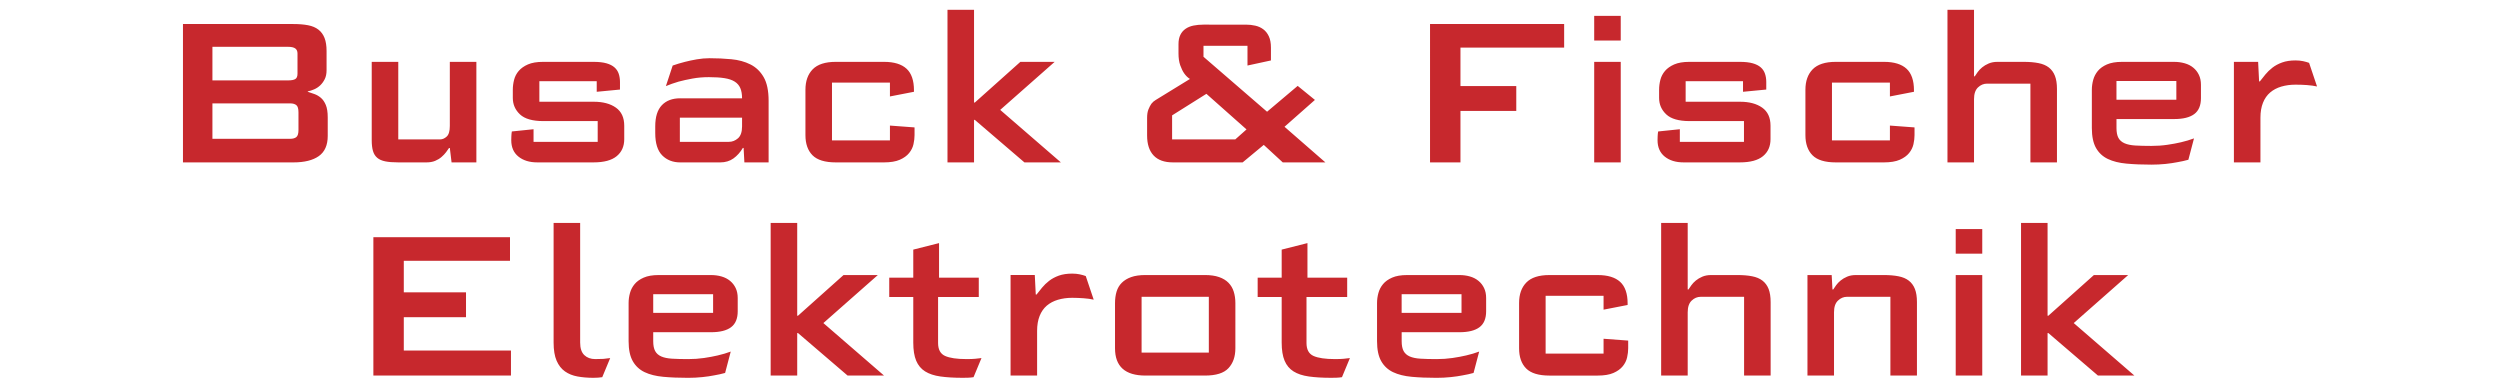
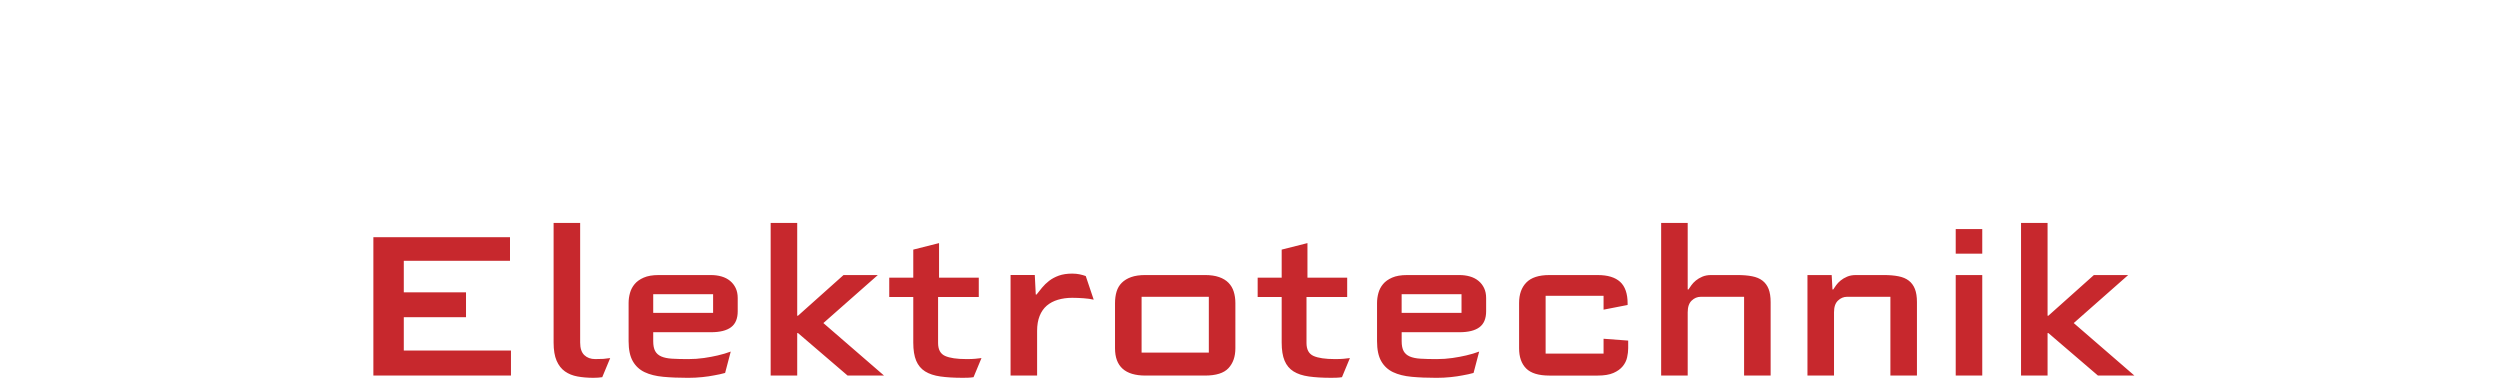
<svg xmlns="http://www.w3.org/2000/svg" version="1.1" id="Ebene_1" x="0px" y="0px" width="258px" height="40px" viewBox="0 0 258 40" enable-background="new 0 0 258 40" xml:space="preserve">
-   <path fill="#C7282D" d="M238.069,8.778c0.393,0.029,0.742,0.078,1.049,0.146l-0.819-2.436c-0.187-0.07-0.397-0.129-0.63-0.178  s-0.49-0.074-0.77-0.074c-0.533,0-0.994,0.07-1.381,0.211c-0.387,0.139-0.72,0.318-1,0.535c-0.279,0.217-0.523,0.451-0.729,0.703  c-0.207,0.252-0.397,0.49-0.57,0.715h-0.08l-0.1-2.018h-2.5v10.375h2.739V12.14c0-0.59,0.088-1.1,0.261-1.533  c0.173-0.436,0.42-0.787,0.739-1.061c0.32-0.273,0.703-0.477,1.15-0.609s0.938-0.199,1.471-0.199  C237.286,8.737,237.676,8.751,238.069,8.778 M224.379,12.286c0.92,0,1.61-0.172,2.069-0.514c0.461-0.344,0.69-0.895,0.69-1.65V8.757  c0-0.391-0.069-0.734-0.21-1.027c-0.14-0.295-0.333-0.543-0.58-0.746c-0.246-0.203-0.54-0.354-0.88-0.451s-0.703-0.148-1.09-0.148  h-5.399c-0.627,0-1.141,0.09-1.541,0.264c-0.399,0.176-0.713,0.398-0.939,0.672s-0.387,0.582-0.48,0.924  c-0.093,0.344-0.14,0.682-0.14,1.02v3.947c0,0.867,0.144,1.555,0.43,2.059c0.287,0.504,0.693,0.881,1.22,1.133  c0.527,0.252,1.17,0.414,1.931,0.482c0.76,0.07,1.612,0.105,2.56,0.105c0.508,0,0.993-0.025,1.461-0.072  c0.467-0.051,0.873-0.109,1.219-0.18c0.414-0.07,0.793-0.154,1.141-0.252l0.58-2.205c-0.413,0.154-0.86,0.287-1.34,0.4  c-0.413,0.098-0.883,0.186-1.41,0.262c-0.527,0.078-1.077,0.115-1.65,0.115c-0.652,0-1.207-0.014-1.66-0.041  c-0.453-0.029-0.822-0.105-1.109-0.232c-0.287-0.125-0.497-0.311-0.631-0.555c-0.133-0.246-0.199-0.586-0.199-1.02v-0.924H224.379z   M218.419,8.358h6.18v1.932h-6.18V8.358z M208.86,6.384h-2.721c-0.347,0-0.65,0.057-0.91,0.17c-0.26,0.111-0.484,0.244-0.67,0.398  c-0.187,0.154-0.34,0.314-0.46,0.482s-0.22,0.314-0.3,0.441h-0.08V1.009h-2.74v15.75h2.74v-6.531c0-0.545,0.137-0.947,0.41-1.207  c0.273-0.258,0.583-0.389,0.93-0.389h4.48v8.127h2.74v-7.58c0-0.547-0.07-0.998-0.211-1.355c-0.14-0.357-0.35-0.643-0.629-0.861  c-0.281-0.217-0.638-0.367-1.07-0.451C209.937,6.427,209.433,6.384,208.86,6.384 M197.521,9.472V9.325  c0-1.021-0.258-1.768-0.771-2.236c-0.515-0.469-1.284-0.705-2.31-0.705h-5c-1.08,0-1.871,0.258-2.371,0.768  c-0.5,0.512-0.75,1.215-0.75,2.111v4.682c0,0.896,0.244,1.59,0.73,2.08s1.29,0.734,2.41,0.734h4.96c0.68,0,1.226-0.092,1.64-0.273  c0.413-0.182,0.733-0.412,0.961-0.693c0.225-0.279,0.375-0.584,0.449-0.912c0.073-0.33,0.11-0.641,0.11-0.936v-0.797l-2.54-0.189  v1.533h-5.98V8.526h5.98v1.428L197.521,9.472z M171.12,13.567c-0.027,0.154-0.043,0.322-0.051,0.504  c-0.006,0.182-0.01,0.314-0.01,0.398c0,0.729,0.247,1.293,0.74,1.691s1.141,0.598,1.939,0.598h5.82c1.067,0,1.86-0.213,2.381-0.641  c0.52-0.426,0.779-1.012,0.779-1.754v-1.385c0-0.84-0.287-1.463-0.859-1.869c-0.574-0.406-1.334-0.609-2.28-0.609h-5.62V8.38h5.92  v1.092l2.4-0.23V8.464c0-0.309-0.043-0.592-0.131-0.85c-0.086-0.26-0.232-0.48-0.439-0.662s-0.482-0.322-0.83-0.42  s-0.787-0.148-1.32-0.148h-5.22c-0.64,0-1.16,0.09-1.56,0.264c-0.4,0.176-0.717,0.398-0.95,0.672s-0.394,0.582-0.48,0.924  c-0.087,0.344-0.13,0.682-0.13,1.02v0.84c0,0.672,0.247,1.238,0.74,1.701c0.492,0.461,1.293,0.691,2.4,0.691h5.619v2.143h-6.619  v-1.303L171.12,13.567z M164.521,4.181h2.739V1.64h-2.739V4.181z M164.521,16.759h2.739V6.384h-2.739V16.759z M147.579,16.759h3.141  v-5.313h5.76V8.884h-5.76V4.915h10.7V2.479h-13.841V16.759z M120.961,14.386v-2.479l3.54-2.225l4.14,3.674l-1.159,1.029H120.961z   M128.241,16.759l2.18-1.807l1.96,1.807h4.399l-4.219-3.676l3.139-2.771l-1.779-1.449l-3.16,2.668L124.2,5.86V4.726h4.541v2.037  l2.42-0.525V4.915c0-0.477-0.074-0.869-0.221-1.176c-0.146-0.309-0.34-0.549-0.58-0.725s-0.514-0.299-0.819-0.367  c-0.308-0.07-0.627-0.105-0.96-0.105H124.2c-0.373,0-0.717,0.031-1.029,0.096c-0.314,0.063-0.587,0.174-0.82,0.336  c-0.234,0.16-0.414,0.369-0.539,0.629c-0.128,0.26-0.191,0.578-0.191,0.955v0.945c0,0.49,0.061,0.902,0.181,1.238  s0.253,0.609,0.399,0.82c0.174,0.252,0.373,0.447,0.601,0.588l-3.521,2.162c-0.174,0.098-0.326,0.23-0.459,0.398  c-0.107,0.154-0.207,0.348-0.301,0.578c-0.094,0.232-0.14,0.521-0.14,0.871v1.828c0,0.895,0.224,1.582,0.67,2.057  c0.446,0.477,1.11,0.715,1.99,0.715H128.241z M108.841,6.384h-3.54l-4.7,4.201h-0.08V1.009h-2.74v15.75h2.74V12.37h0.08l5.12,4.389  h3.761l-6.261-5.418L108.841,6.384z M94.321,9.472V9.325c0-1.021-0.257-1.768-0.77-2.236s-1.283-0.705-2.31-0.705h-5  c-1.08,0-1.87,0.258-2.37,0.768c-0.5,0.512-0.75,1.215-0.75,2.111v4.682c0,0.896,0.243,1.59,0.73,2.08  c0.487,0.49,1.29,0.734,2.41,0.734h4.96c0.68,0,1.227-0.092,1.64-0.273s0.733-0.412,0.96-0.693c0.227-0.279,0.377-0.584,0.45-0.912  c0.073-0.33,0.11-0.641,0.11-0.936v-0.797l-2.54-0.189v1.533h-5.98V8.526h5.98v1.428L94.321,9.472z M76.581,13.042  c0,0.574-0.14,0.984-0.42,1.229c-0.28,0.246-0.593,0.367-0.94,0.367h-5.06V12.14h6.42V13.042z M70.201,10.144  c-0.813,0-1.446,0.238-1.9,0.715c-0.453,0.475-0.68,1.203-0.68,2.184v0.693c0,1.049,0.24,1.816,0.72,2.299  c0.48,0.484,1.1,0.725,1.86,0.725h4.12c0.534,0,0.99-0.137,1.37-0.408c0.38-0.273,0.704-0.635,0.97-1.082h0.08l0.08,1.49h2.5v-6.363  c0-1.035-0.17-1.848-0.51-2.436c-0.34-0.588-0.796-1.025-1.37-1.313c-0.573-0.287-1.226-0.465-1.96-0.535  c-0.733-0.07-1.486-0.105-2.26-0.105c-0.426,0-0.863,0.039-1.31,0.115c-0.446,0.078-0.856,0.164-1.23,0.262  c-0.44,0.113-0.86,0.238-1.26,0.379l-0.7,2.121c0.4-0.168,0.84-0.322,1.32-0.463c0.414-0.111,0.887-0.217,1.42-0.314  c0.534-0.098,1.1-0.146,1.7-0.146c0.64,0,1.177,0.035,1.61,0.105c0.434,0.068,0.784,0.188,1.05,0.355  c0.267,0.168,0.46,0.393,0.58,0.672c0.12,0.281,0.18,0.631,0.18,1.051H70.201z M52.822,13.567c-0.027,0.154-0.044,0.322-0.05,0.504  c-0.007,0.182-0.01,0.314-0.01,0.398c0,0.729,0.246,1.293,0.74,1.691c0.493,0.398,1.14,0.598,1.94,0.598h5.82  c1.066,0,1.86-0.213,2.38-0.641c0.52-0.426,0.78-1.012,0.78-1.754v-1.385c0-0.84-0.287-1.463-0.86-1.869  c-0.574-0.406-1.334-0.609-2.28-0.609h-5.62V8.38h5.92v1.092l2.4-0.23V8.464c0-0.309-0.044-0.592-0.13-0.85  c-0.087-0.26-0.234-0.48-0.44-0.662c-0.207-0.182-0.484-0.322-0.83-0.42c-0.347-0.098-0.787-0.148-1.32-0.148h-5.22  c-0.64,0-1.16,0.09-1.56,0.264c-0.4,0.176-0.717,0.398-0.95,0.672c-0.234,0.273-0.394,0.582-0.48,0.924  c-0.087,0.344-0.13,0.682-0.13,1.02v0.84c0,0.672,0.246,1.238,0.74,1.701c0.493,0.461,1.293,0.691,2.4,0.691h5.62v2.143h-6.62  v-1.303L52.822,13.567z M44.002,16.759c0.346,0,0.646-0.053,0.9-0.156c0.253-0.105,0.473-0.238,0.66-0.4  c0.186-0.16,0.343-0.326,0.47-0.494c0.126-0.168,0.23-0.314,0.31-0.439h0.08l0.18,1.49h2.56V6.384h-2.74v6.615  c0,0.533-0.107,0.896-0.32,1.092c-0.214,0.197-0.44,0.295-0.68,0.295h-4.32V6.384h-2.74v8.086c0,0.447,0.043,0.818,0.13,1.113  c0.086,0.293,0.233,0.529,0.44,0.703c0.206,0.176,0.483,0.297,0.83,0.367c0.346,0.07,0.786,0.105,1.32,0.105H44.002z M31.762,9.431  c0.213-0.043,0.433-0.113,0.66-0.211s0.433-0.234,0.62-0.408c0.187-0.176,0.343-0.391,0.47-0.643s0.19-0.559,0.19-0.924V5.272  c0-0.547-0.07-0.998-0.21-1.355c-0.14-0.355-0.35-0.643-0.63-0.859c-0.28-0.219-0.637-0.369-1.07-0.453  c-0.433-0.084-0.937-0.125-1.51-0.125h-11.4v14.279h11.4c1.133,0,2.007-0.217,2.62-0.65c0.613-0.436,0.92-1.127,0.92-2.08v-1.91  c0-0.547-0.067-0.977-0.2-1.291c-0.133-0.314-0.303-0.561-0.51-0.736c-0.207-0.174-0.43-0.305-0.67-0.389  c-0.24-0.084-0.467-0.16-0.68-0.23V9.431z M30.702,7.603c0,0.279-0.077,0.467-0.23,0.557c-0.153,0.092-0.403,0.137-0.75,0.137h-7.8  V4.831h7.8c0.347,0,0.597,0.057,0.75,0.168c0.153,0.111,0.23,0.287,0.23,0.525V7.603z M21.922,14.323v-3.654h8.02  c0.28,0,0.493,0.061,0.64,0.18c0.147,0.117,0.22,0.365,0.22,0.744v1.826c0,0.365-0.073,0.607-0.22,0.727s-0.36,0.178-0.64,0.178  H21.922z" />
  <path fill="#C7282D" d="M219.629,28.385h-3.54l-4.7,4.199h-0.08v-9.576h-2.739v15.75h2.739v-4.389h0.08l5.12,4.389h3.76l-6.26-5.418  L219.629,28.385z M201.83,26.18h2.739v-2.541h-2.739V26.18z M201.83,38.758h2.739V28.385h-2.739V38.758z M194.409,28.385h-2.879  c-0.348,0-0.65,0.057-0.91,0.168s-0.484,0.244-0.67,0.398c-0.188,0.154-0.34,0.316-0.461,0.484  c-0.119,0.168-0.219,0.314-0.299,0.439h-0.08l-0.08-1.49h-2.5v10.373h2.74v-6.529c0-0.547,0.135-0.949,0.409-1.207  c0.272-0.26,0.583-0.391,0.931-0.391h4.479v8.127h2.74v-7.58c0-0.547-0.07-0.996-0.21-1.355c-0.141-0.355-0.35-0.643-0.631-0.859  c-0.279-0.217-0.637-0.367-1.069-0.451C195.485,28.426,194.983,28.385,194.409,28.385 M179.31,28.385h-2.72  c-0.347,0-0.649,0.057-0.91,0.168c-0.26,0.111-0.483,0.244-0.67,0.398s-0.34,0.316-0.46,0.484s-0.22,0.314-0.3,0.439h-0.08v-6.867  h-2.74v15.75h2.74v-6.529c0-0.547,0.137-0.949,0.41-1.207c0.272-0.26,0.583-0.391,0.93-0.391h4.479v8.127h2.74v-7.58  c0-0.547-0.07-0.996-0.209-1.355c-0.141-0.355-0.351-0.643-0.631-0.859c-0.279-0.217-0.637-0.367-1.07-0.451  C180.387,28.426,179.883,28.385,179.31,28.385 M167.97,31.473v-0.148c0-1.021-0.257-1.766-0.77-2.236  c-0.514-0.469-1.283-0.703-2.311-0.703h-5c-1.08,0-1.869,0.256-2.369,0.768c-0.5,0.51-0.75,1.213-0.75,2.109v4.684  c0,0.895,0.242,1.588,0.729,2.078s1.29,0.734,2.409,0.734h4.961c0.68,0,1.227-0.09,1.64-0.271s0.733-0.414,0.96-0.693  s0.377-0.584,0.45-0.914c0.073-0.328,0.11-0.641,0.11-0.934v-0.799l-2.541-0.189v1.533h-5.979v-5.963h5.979v1.428L167.97,31.473z   M150.61,34.285c0.92,0,1.609-0.17,2.069-0.514c0.46-0.342,0.69-0.893,0.69-1.648v-1.365c0-0.393-0.07-0.734-0.211-1.029  c-0.139-0.293-0.332-0.541-0.58-0.744c-0.245-0.203-0.539-0.355-0.879-0.453s-0.703-0.146-1.09-0.146h-5.4  c-0.626,0-1.141,0.088-1.54,0.264c-0.399,0.174-0.713,0.398-0.94,0.672c-0.226,0.271-0.386,0.58-0.479,0.922  c-0.093,0.344-0.14,0.684-0.14,1.02v3.947c0,0.869,0.144,1.555,0.43,2.059c0.287,0.504,0.693,0.883,1.22,1.135  s1.17,0.412,1.931,0.482c0.76,0.07,1.613,0.105,2.56,0.105c0.507,0,0.993-0.025,1.46-0.074s0.874-0.107,1.22-0.178  c0.414-0.07,0.794-0.154,1.14-0.252l0.58-2.205c-0.412,0.154-0.859,0.287-1.34,0.398c-0.412,0.098-0.883,0.186-1.41,0.264  c-0.525,0.076-1.076,0.115-1.649,0.115c-0.653,0-1.206-0.016-1.66-0.043c-0.453-0.027-0.823-0.105-1.11-0.23  c-0.285-0.127-0.496-0.311-0.63-0.557c-0.133-0.244-0.2-0.584-0.2-1.02v-0.924H150.61z M144.649,30.359h6.18v1.932h-6.18V30.359z   M137.921,38.98c0.193-0.008,0.383-0.025,0.57-0.055l0.82-1.973c-0.24,0.027-0.461,0.053-0.66,0.074  c-0.201,0.02-0.494,0.031-0.881,0.031c-1,0-1.74-0.109-2.22-0.326s-0.72-0.662-0.72-1.334v-4.746h4.199v-1.994h-4.1v-3.57  l-2.66,0.672v2.898h-2.479v1.994h2.479v4.705c0,0.77,0.1,1.393,0.301,1.869c0.199,0.475,0.506,0.844,0.92,1.102  c0.412,0.26,0.939,0.434,1.58,0.525c0.64,0.09,1.406,0.137,2.299,0.137C137.544,38.99,137.728,38.986,137.921,38.98 M117.812,30.631  h6.939v5.756h-6.939V30.631z M127.491,31.283c0-0.434-0.058-0.83-0.17-1.186c-0.113-0.359-0.293-0.662-0.541-0.914  c-0.246-0.252-0.569-0.449-0.969-0.588c-0.4-0.141-0.888-0.211-1.461-0.211h-6.14c-0.587,0-1.077,0.07-1.47,0.211  c-0.394,0.139-0.717,0.336-0.971,0.588c-0.252,0.252-0.433,0.555-0.539,0.914c-0.107,0.355-0.16,0.752-0.16,1.186v4.662  c0,1.875,1.047,2.813,3.14,2.813h6.14c1.147,0,1.957-0.254,2.43-0.766c0.474-0.51,0.711-1.193,0.711-2.047V31.283z M111.821,30.779  c0.393,0.027,0.742,0.076,1.049,0.146l-0.819-2.436c-0.187-0.07-0.397-0.129-0.63-0.178s-0.49-0.074-0.77-0.074  c-0.533,0-0.994,0.07-1.381,0.209c-0.387,0.141-0.72,0.32-1,0.537c-0.279,0.217-0.522,0.451-0.729,0.703s-0.397,0.488-0.57,0.713  h-0.08l-0.1-2.016h-2.5v10.373h2.739v-4.619c0-0.588,0.088-1.1,0.261-1.533s0.42-0.787,0.739-1.061  c0.32-0.271,0.703-0.475,1.15-0.607s0.938-0.201,1.471-0.201C111.038,30.736,111.428,30.75,111.821,30.779 M99.901,38.98  c0.192-0.008,0.383-0.025,0.569-0.055l0.82-1.973c-0.24,0.027-0.46,0.053-0.66,0.074c-0.2,0.02-0.493,0.031-0.88,0.031  c-1,0-1.74-0.109-2.22-0.326s-0.72-0.662-0.72-1.334v-4.746h4.2v-1.994h-4.1v-3.57l-2.66,0.672v2.898h-2.48v1.994h2.48v4.705  c0,0.77,0.1,1.393,0.3,1.869c0.2,0.475,0.507,0.844,0.92,1.102c0.413,0.26,0.94,0.434,1.58,0.525c0.64,0.09,1.407,0.137,2.3,0.137  C99.524,38.99,99.708,38.986,99.901,38.98 M90.592,28.385h-3.54l-4.7,4.199h-0.08v-9.576h-2.74v15.75h2.74v-4.389h0.08l5.12,4.389  h3.76l-6.26-5.418L90.592,28.385z M73.372,34.285c0.92,0,1.61-0.17,2.07-0.514c0.46-0.342,0.69-0.893,0.69-1.648v-1.365  c0-0.393-0.07-0.734-0.21-1.029c-0.14-0.293-0.334-0.541-0.58-0.744c-0.247-0.203-0.54-0.355-0.88-0.453s-0.704-0.146-1.09-0.146  h-5.4c-0.627,0-1.14,0.088-1.54,0.264c-0.4,0.174-0.714,0.398-0.94,0.672c-0.227,0.271-0.387,0.58-0.48,0.922  c-0.094,0.344-0.14,0.684-0.14,1.02v3.947c0,0.869,0.143,1.555,0.43,2.059c0.286,0.504,0.693,0.883,1.22,1.135  c0.526,0.252,1.17,0.412,1.93,0.482c0.76,0.07,1.613,0.105,2.56,0.105c0.506,0,0.993-0.025,1.46-0.074  c0.466-0.049,0.873-0.107,1.22-0.178c0.413-0.07,0.793-0.154,1.14-0.252l0.58-2.205c-0.414,0.154-0.86,0.287-1.34,0.398  c-0.414,0.098-0.884,0.186-1.41,0.264c-0.527,0.076-1.077,0.115-1.65,0.115c-0.654,0-1.207-0.016-1.66-0.043  c-0.454-0.027-0.824-0.105-1.11-0.23c-0.287-0.127-0.497-0.311-0.63-0.557c-0.134-0.244-0.2-0.584-0.2-1.02v-0.924H73.372z   M67.412,30.359h6.18v1.932h-6.18V30.359z M57.132,35.357c0,0.77,0.103,1.393,0.31,1.869c0.206,0.475,0.493,0.844,0.86,1.102  c0.366,0.26,0.8,0.434,1.3,0.525c0.5,0.09,1.043,0.137,1.63,0.137c0.333,0,0.64-0.021,0.92-0.064l0.82-1.973  c-0.267,0.041-0.5,0.07-0.7,0.084c-0.2,0.014-0.48,0.021-0.84,0.021c-0.467,0-0.844-0.137-1.13-0.41  c-0.287-0.273-0.43-0.703-0.43-1.291v-12.35h-2.74V35.357z M38.532,38.758h14.2v-2.582h-11.06v-3.443h6.42V30.17h-6.42v-3.256h10.96  v-2.436h-14.1V38.758z" />
</svg>